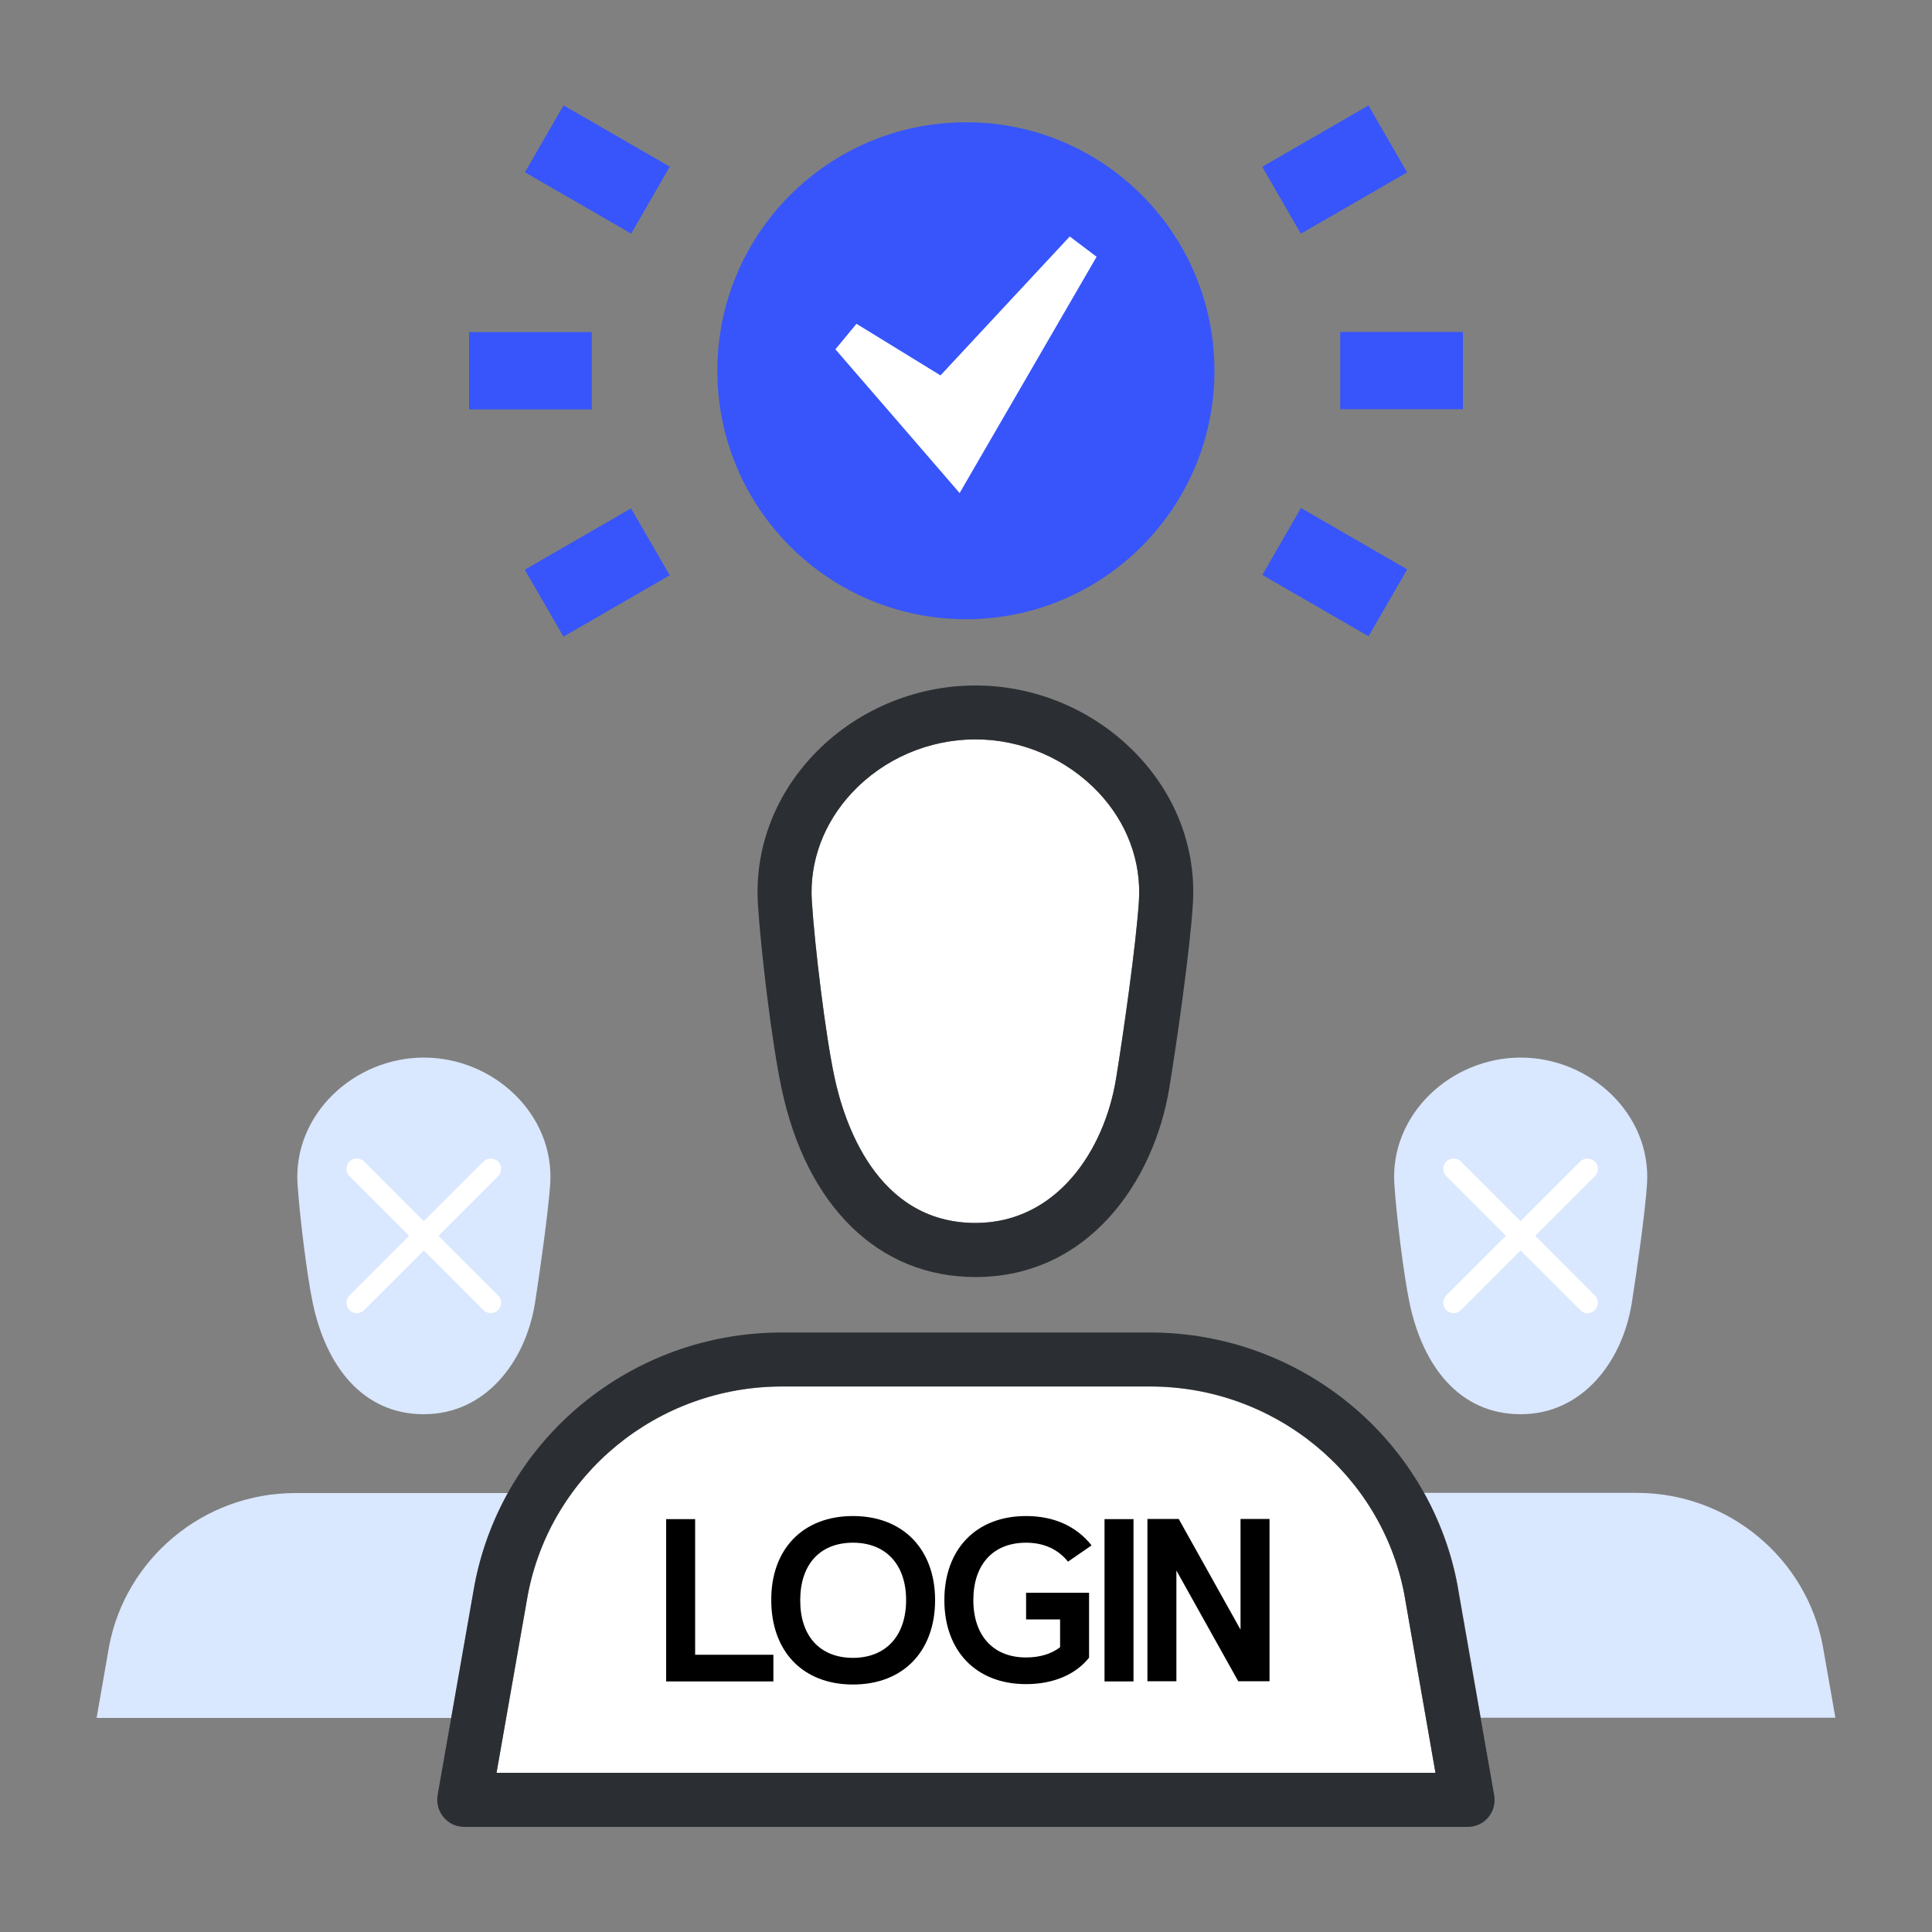
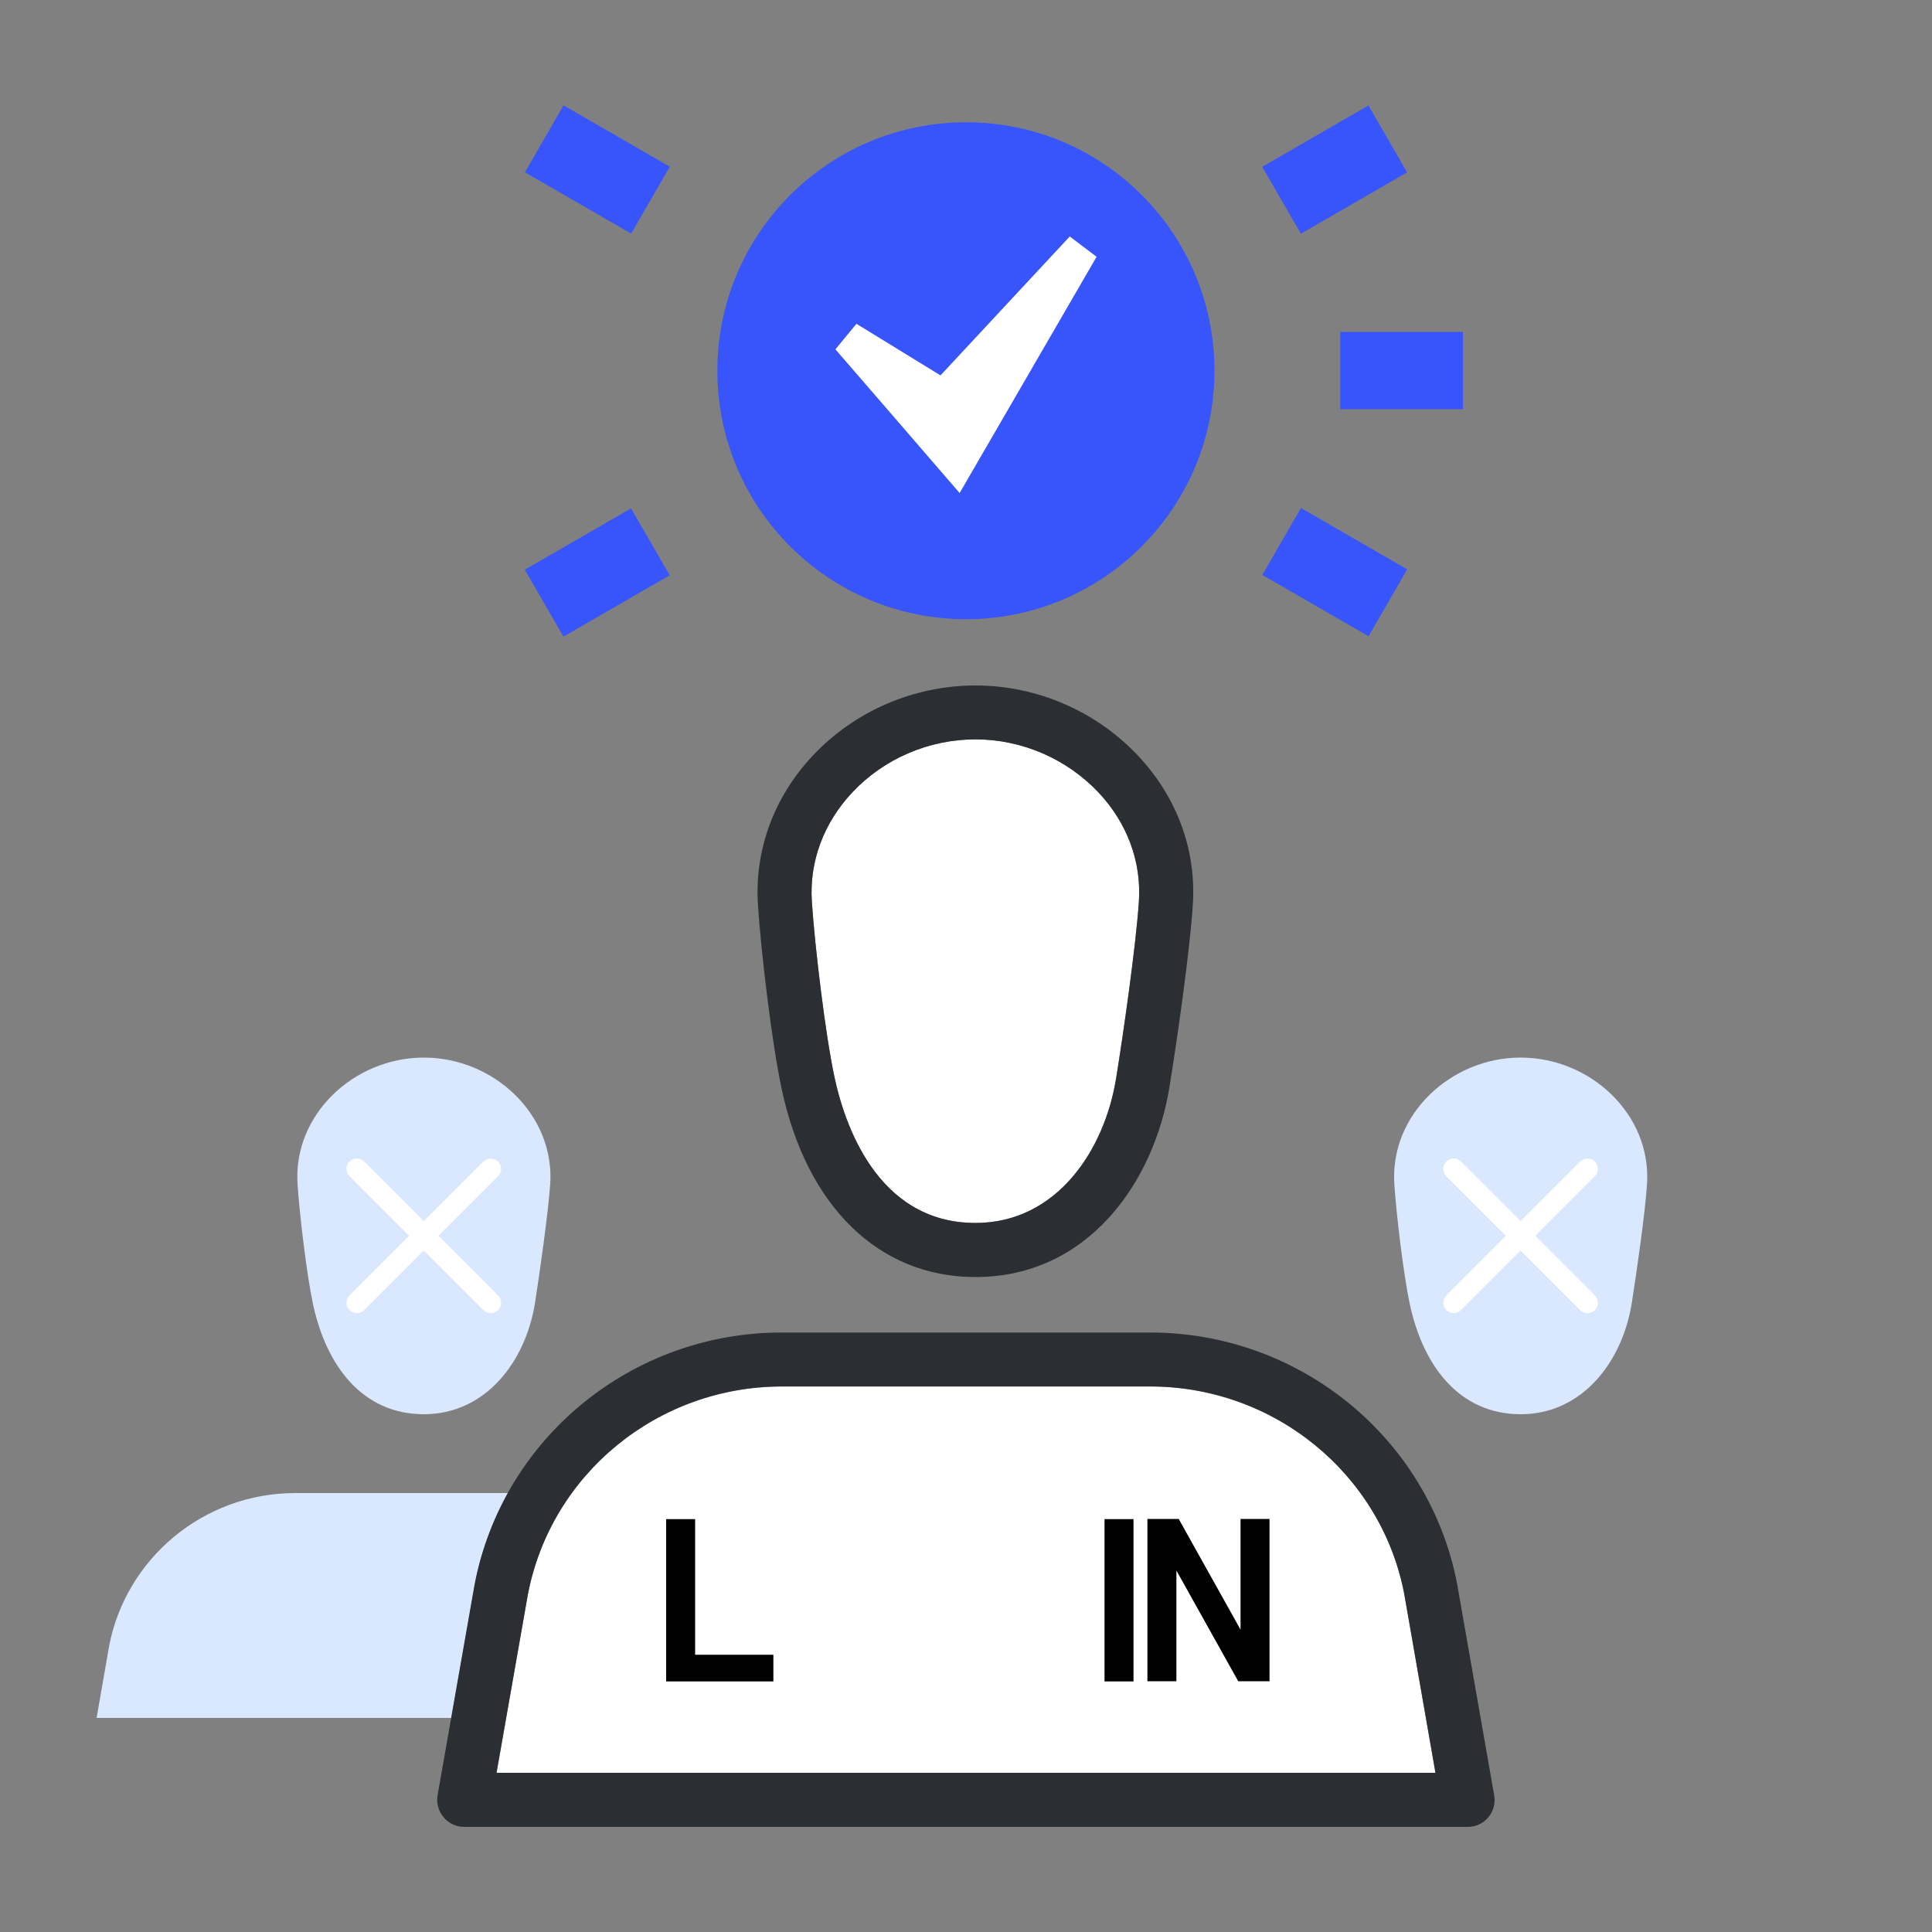
<svg xmlns="http://www.w3.org/2000/svg" version="1.1" id="图层_1" x="0px" y="0px" viewBox="0 0 100 100" style="enable-background:new 0 0 100 100;" xml:space="preserve">
  <rect x="0" y="0" width="100" height="100" fill="#808080" stroke="none" />
  <style type="text/css">
	.st0{fill:#D9E7FF;}
	.st1{fill:#FFFFFF;}
	.st2{fill:#2B2F33;}
	.st3{fill:#3755FA;}
</style>
  <g>
    <path class="st0" d="M85.25,61.28c0.23-3.6-2.93-6.54-6.54-6.54c-3.61,0-6.77,2.94-6.54,6.54c0.1,1.55,0.47,4.65,0.79,6.17   c0.68,3.24,2.57,5.75,5.75,5.75c3.18,0,5.26-2.7,5.75-5.75C84.7,65.91,85.15,62.83,85.25,61.28z M28.48,61.28   c0.23-3.6-2.93-6.54-6.54-6.54c-3.61,0-6.77,2.94-6.54,6.54c0.1,1.55,0.47,4.65,0.79,6.17c0.68,3.24,2.57,5.75,5.75,5.75   c3.18,0,5.26-2.7,5.75-5.75C27.93,65.91,28.37,62.83,28.48,61.28z" />
    <path class="st1" d="M50.49,38.27c-2.41,0-4.74,1-6.38,2.75c-1.47,1.57-2.22,3.56-2.09,5.62c0.15,2.32,0.7,6.9,1.17,9.1   c0.48,2.27,2.14,7.56,7.3,7.56c4.2,0,6.68-3.76,7.28-7.49c0.38-2.34,1.03-6.9,1.18-9.17c0.13-2.05-0.61-4.04-2.08-5.61   C55.22,39.28,52.9,38.27,50.49,38.27z" />
    <path class="st2" d="M50.49,66.1c-5,0-8.75-3.65-10.04-9.78c-0.5-2.35-1.06-7.04-1.22-9.5c-0.18-2.83,0.83-5.57,2.84-7.71   c2.17-2.31,5.24-3.63,8.42-3.63c3.18,0,6.25,1.33,8.42,3.64c2.01,2.14,3.02,4.88,2.83,7.71l0,0c-0.15,2.37-0.82,7.05-1.21,9.44   C59.74,61.16,56.33,66.1,50.49,66.1z M50.49,38.27c-2.41,0-4.74,1-6.38,2.75c-1.47,1.57-2.22,3.56-2.09,5.62   c0.15,2.32,0.7,6.9,1.17,9.1c0.48,2.27,2.14,7.56,7.3,7.56c4.2,0,6.68-3.76,7.28-7.49c0.38-2.34,1.03-6.9,1.18-9.17l0,0   c0.13-2.05-0.61-4.04-2.08-5.61C55.22,39.28,52.9,38.27,50.49,38.27z" />
    <g>
      <path class="st0" d="M24.57,82.04c0.32-1.71,0.93-3.3,1.74-4.76H15.29c-4.79,0-8.78,3.42-9.64,7.91L5,88.92h18.36L24.57,82.04z" />
    </g>
    <path class="st3" d="M62.86,19.19c0,7.1-5.76,12.86-12.86,12.86c-7.11,0-12.87-5.76-12.87-12.86c0-7.1,5.76-12.86,12.87-12.86   C57.1,6.32,62.86,12.08,62.86,19.19z" />
    <polygon class="st1" points="56.76,13.29 55.37,12.24 48.68,19.43 44.33,16.76 43.24,18.08 46.7,22.08 49.67,25.52  " />
    <rect x="28.92" y="5.6" transform="matrix(0.5 -0.866 0.866 0.5 7.86 31.162)" class="st3" width="4" height="6.35" />
-     <rect x="24.28" y="17.19" class="st3" width="6.35" height="4" />
    <rect x="27.74" y="27.62" transform="matrix(0.866 -0.5 0.5 0.866 -10.669 19.439)" class="st3" width="6.35" height="4" />
    <rect x="65.9" y="6.76" transform="matrix(0.866 -0.5 0.5 0.866 4.883 35.729)" class="st3" width="6.35" height="4" />
    <rect x="69.37" y="17.18" class="st3" width="6.35" height="4" />
    <rect x="67.08" y="26.43" transform="matrix(0.5 -0.866 0.866 0.5 8.909 74.635)" class="st3" width="4" height="6.35" />
    <g>
-       <path class="st0" d="M75.43,81.97l1.21,6.94H95l-0.66-3.76c-0.86-4.48-4.85-7.88-9.63-7.88h-11    C74.51,78.72,75.11,80.29,75.43,81.97z" />
-     </g>
+       </g>
    <path class="st1" d="M59.54,71.77H40.47c-6.43,0-11.96,4.53-13.15,10.78l-1.62,9.22h48.6l-1.62-9.28   C71.48,76.28,65.95,71.77,59.54,71.77z" />
    <path class="st2" d="M75.97,94.56H24.03c-0.41,0-0.81-0.18-1.07-0.5c-0.27-0.32-0.38-0.74-0.31-1.14l1.91-10.88   c1.44-7.58,8.12-13.07,15.9-13.07h19.07c7.75,0,14.44,5.47,15.89,13.01l1.92,10.95c0.07,0.41-0.04,0.82-0.31,1.14   C76.77,94.38,76.38,94.56,75.97,94.56z M25.7,91.76h48.6l-1.62-9.28c-1.2-6.2-6.73-10.72-13.14-10.72H40.47   c-6.43,0-11.96,4.53-13.15,10.78L25.7,91.76z" />
  </g>
  <g>
    <path d="M34.48,78.63h1.5v7.02h4.05v1.38h-5.55V78.63z" />
-     <path d="M44.15,78.47c2.61,0,4.25,1.74,4.25,4.35c0,2.63-1.63,4.37-4.25,4.37s-4.23-1.74-4.23-4.37   C39.91,80.21,41.53,78.47,44.15,78.47z M44.15,85.81c1.71,0,2.75-1.15,2.75-2.99c0-1.82-1.03-2.97-2.75-2.97   c-1.73,0-2.73,1.15-2.73,2.97C41.41,84.66,42.42,85.81,44.15,85.81z" />
-     <path d="M53.11,78.47c1.49,0,2.63,0.56,3.39,1.52l-1.22,0.84c-0.5-0.62-1.22-0.98-2.17-0.98c-1.73,0-2.73,1.15-2.73,2.97   s1.01,2.97,2.73,2.97c0.72,0,1.32-0.19,1.76-0.53v-1.44h-1.76v-1.38h3.26v3.36c-0.65,0.82-1.77,1.37-3.26,1.37   c-2.61,0-4.23-1.74-4.23-4.35S50.5,78.47,53.11,78.47z" />
    <path d="M57.17,78.63h1.5v8.4h-1.5V78.63z" />
    <path d="M60.89,81.29v5.73h-1.5v-8.4h1.62l3.2,5.73v-5.73h1.5v8.4h-1.62L60.89,81.29z" />
  </g>
  <path class="st1" d="M25.78,60.12c0.21,0.21,0.21,0.55,0,0.76l-6.93,6.93c-0.21,0.21-0.55,0.21-0.76,0c-0.21-0.21-0.21-0.55,0-0.76  l6.93-6.93C25.23,59.92,25.57,59.92,25.78,60.12L25.78,60.12z" />
  <path class="st1" d="M18.09,60.12c0.21-0.21,0.55-0.21,0.76,0l6.93,6.93c0.21,0.21,0.21,0.55,0,0.76c-0.21,0.21-0.55,0.21-0.76,0  l-6.93-6.93C17.88,60.67,17.88,60.33,18.09,60.12z" />
  <path class="st1" d="M82.55,60.12c0.21,0.21,0.21,0.55,0,0.76l-6.93,6.93c-0.21,0.21-0.55,0.21-0.76,0c-0.21-0.21-0.21-0.55,0-0.76  l6.93-6.93C82,59.92,82.34,59.92,82.55,60.12L82.55,60.12z" />
  <path class="st1" d="M74.86,60.12c0.21-0.21,0.55-0.21,0.76,0l6.93,6.93c0.21,0.21,0.21,0.55,0,0.76c-0.21,0.21-0.55,0.21-0.76,0  l-6.93-6.93C74.65,60.67,74.65,60.33,74.86,60.12z" />
</svg>